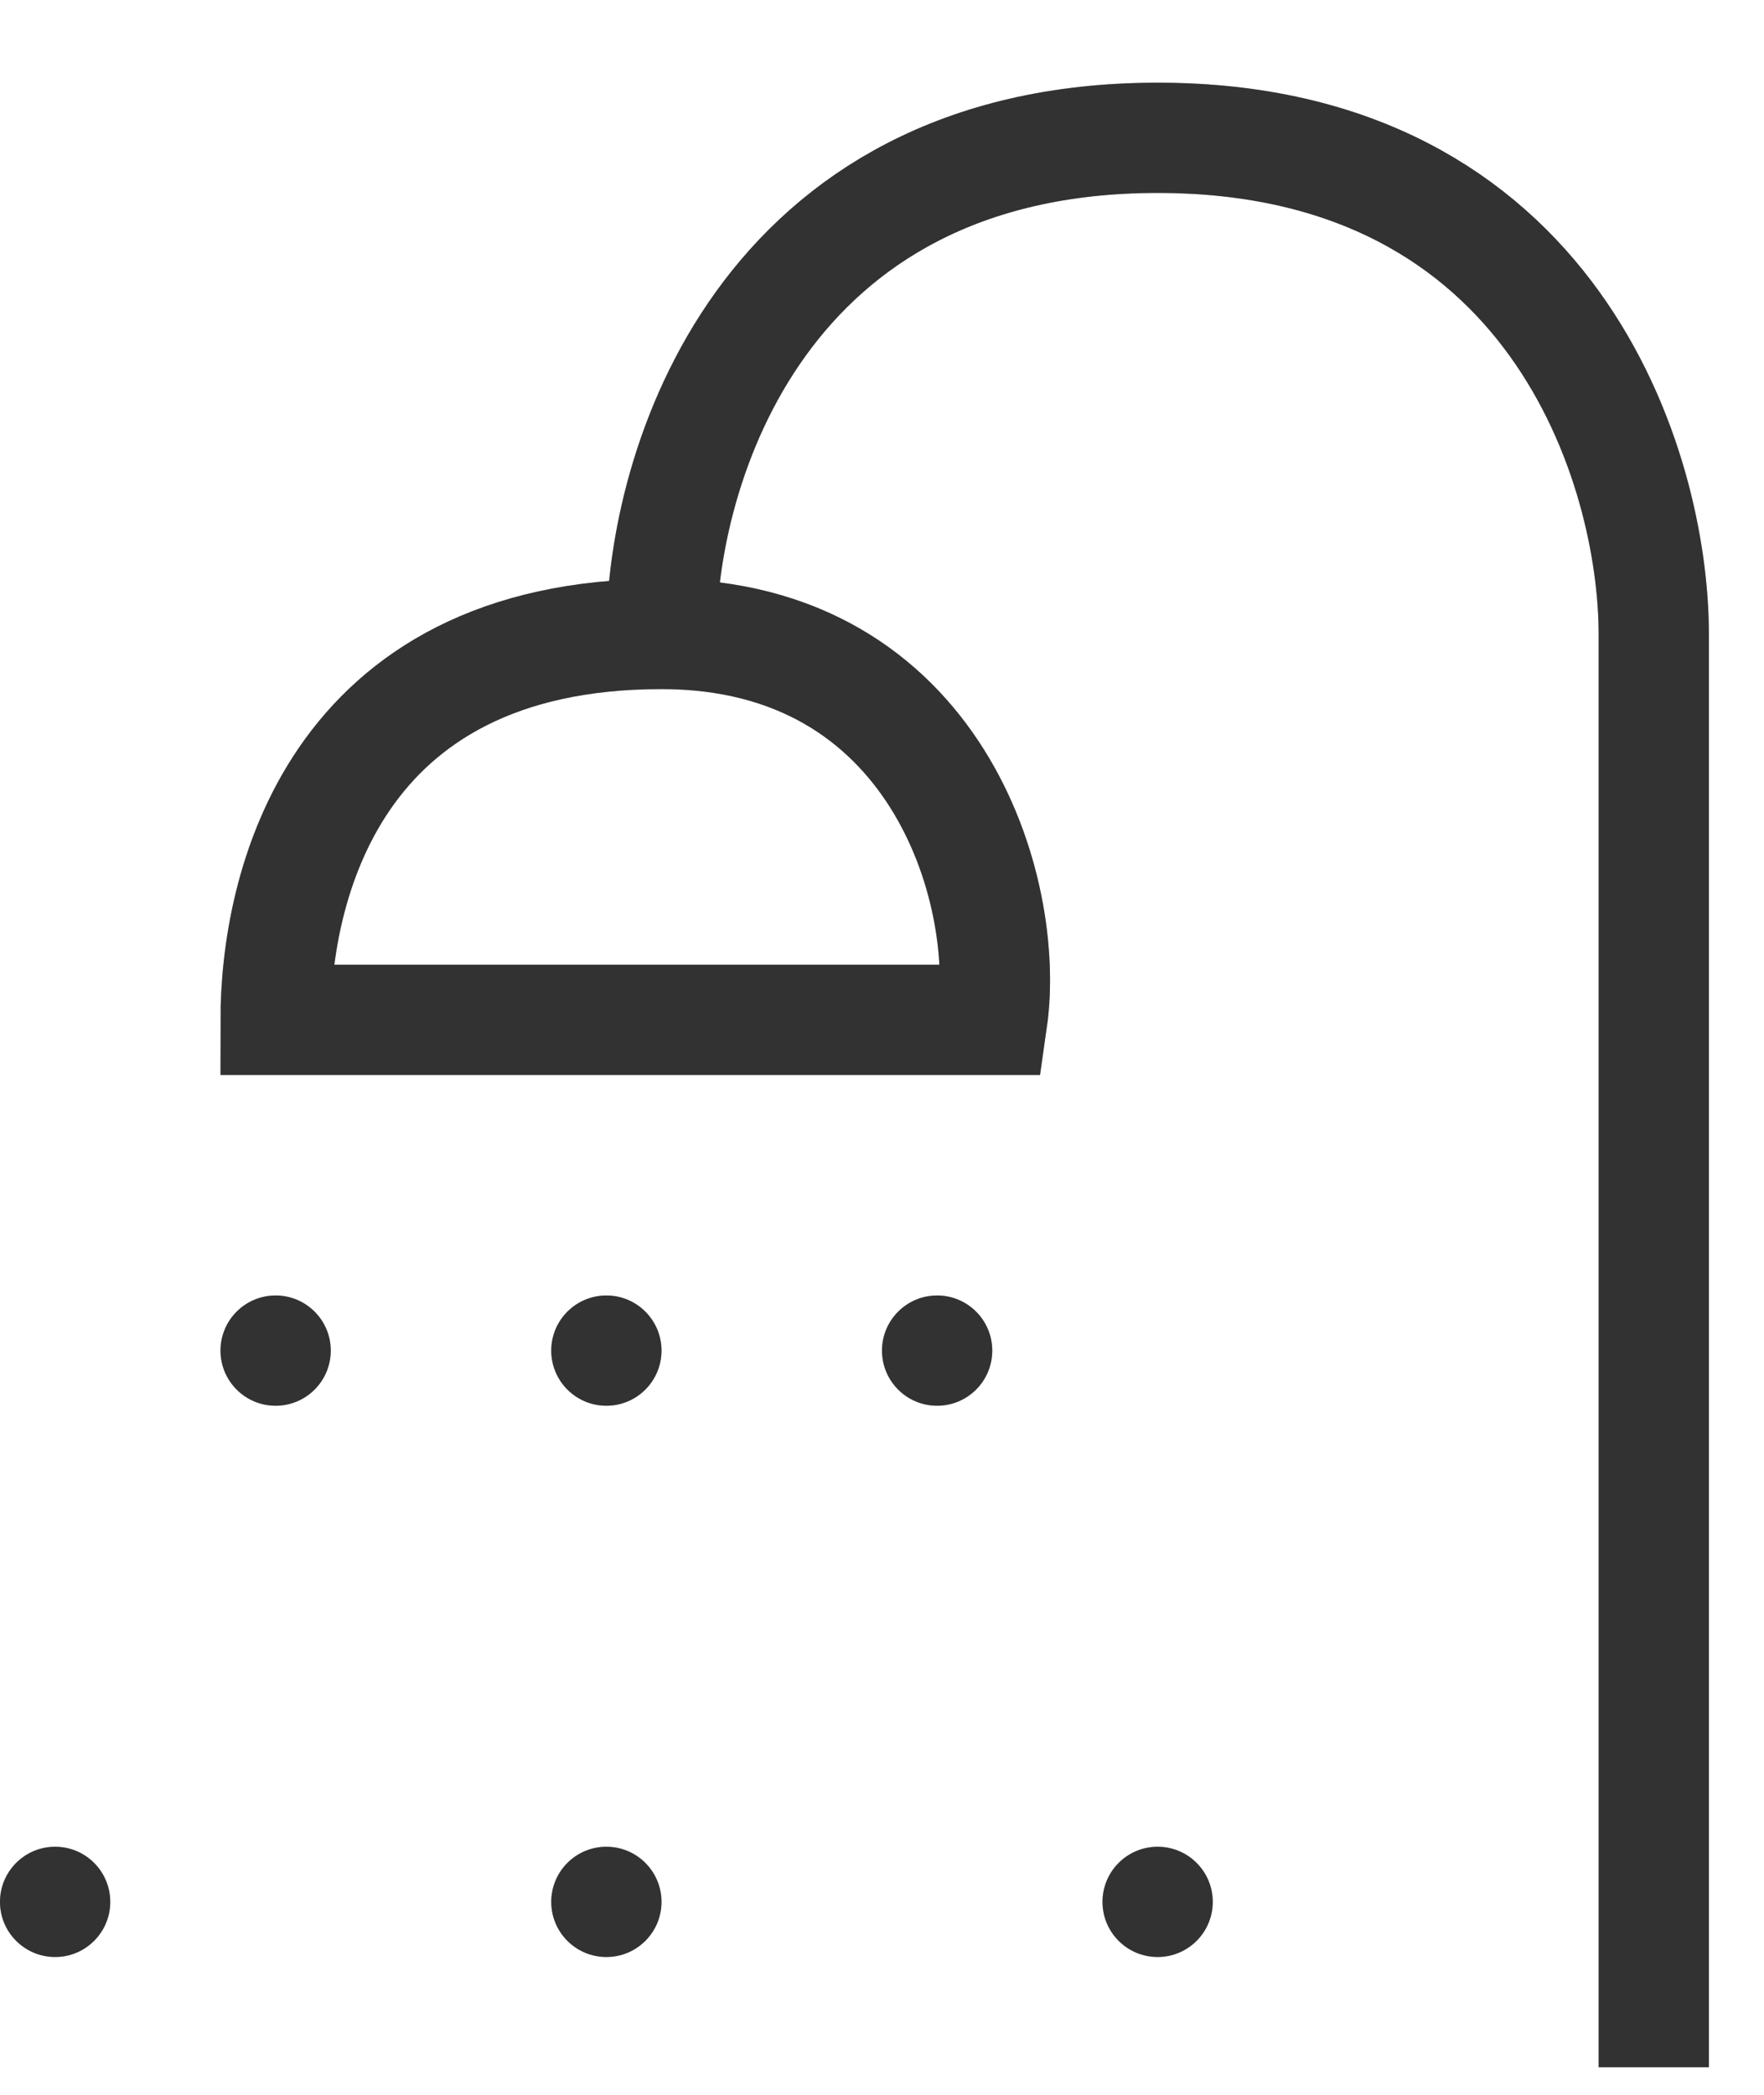
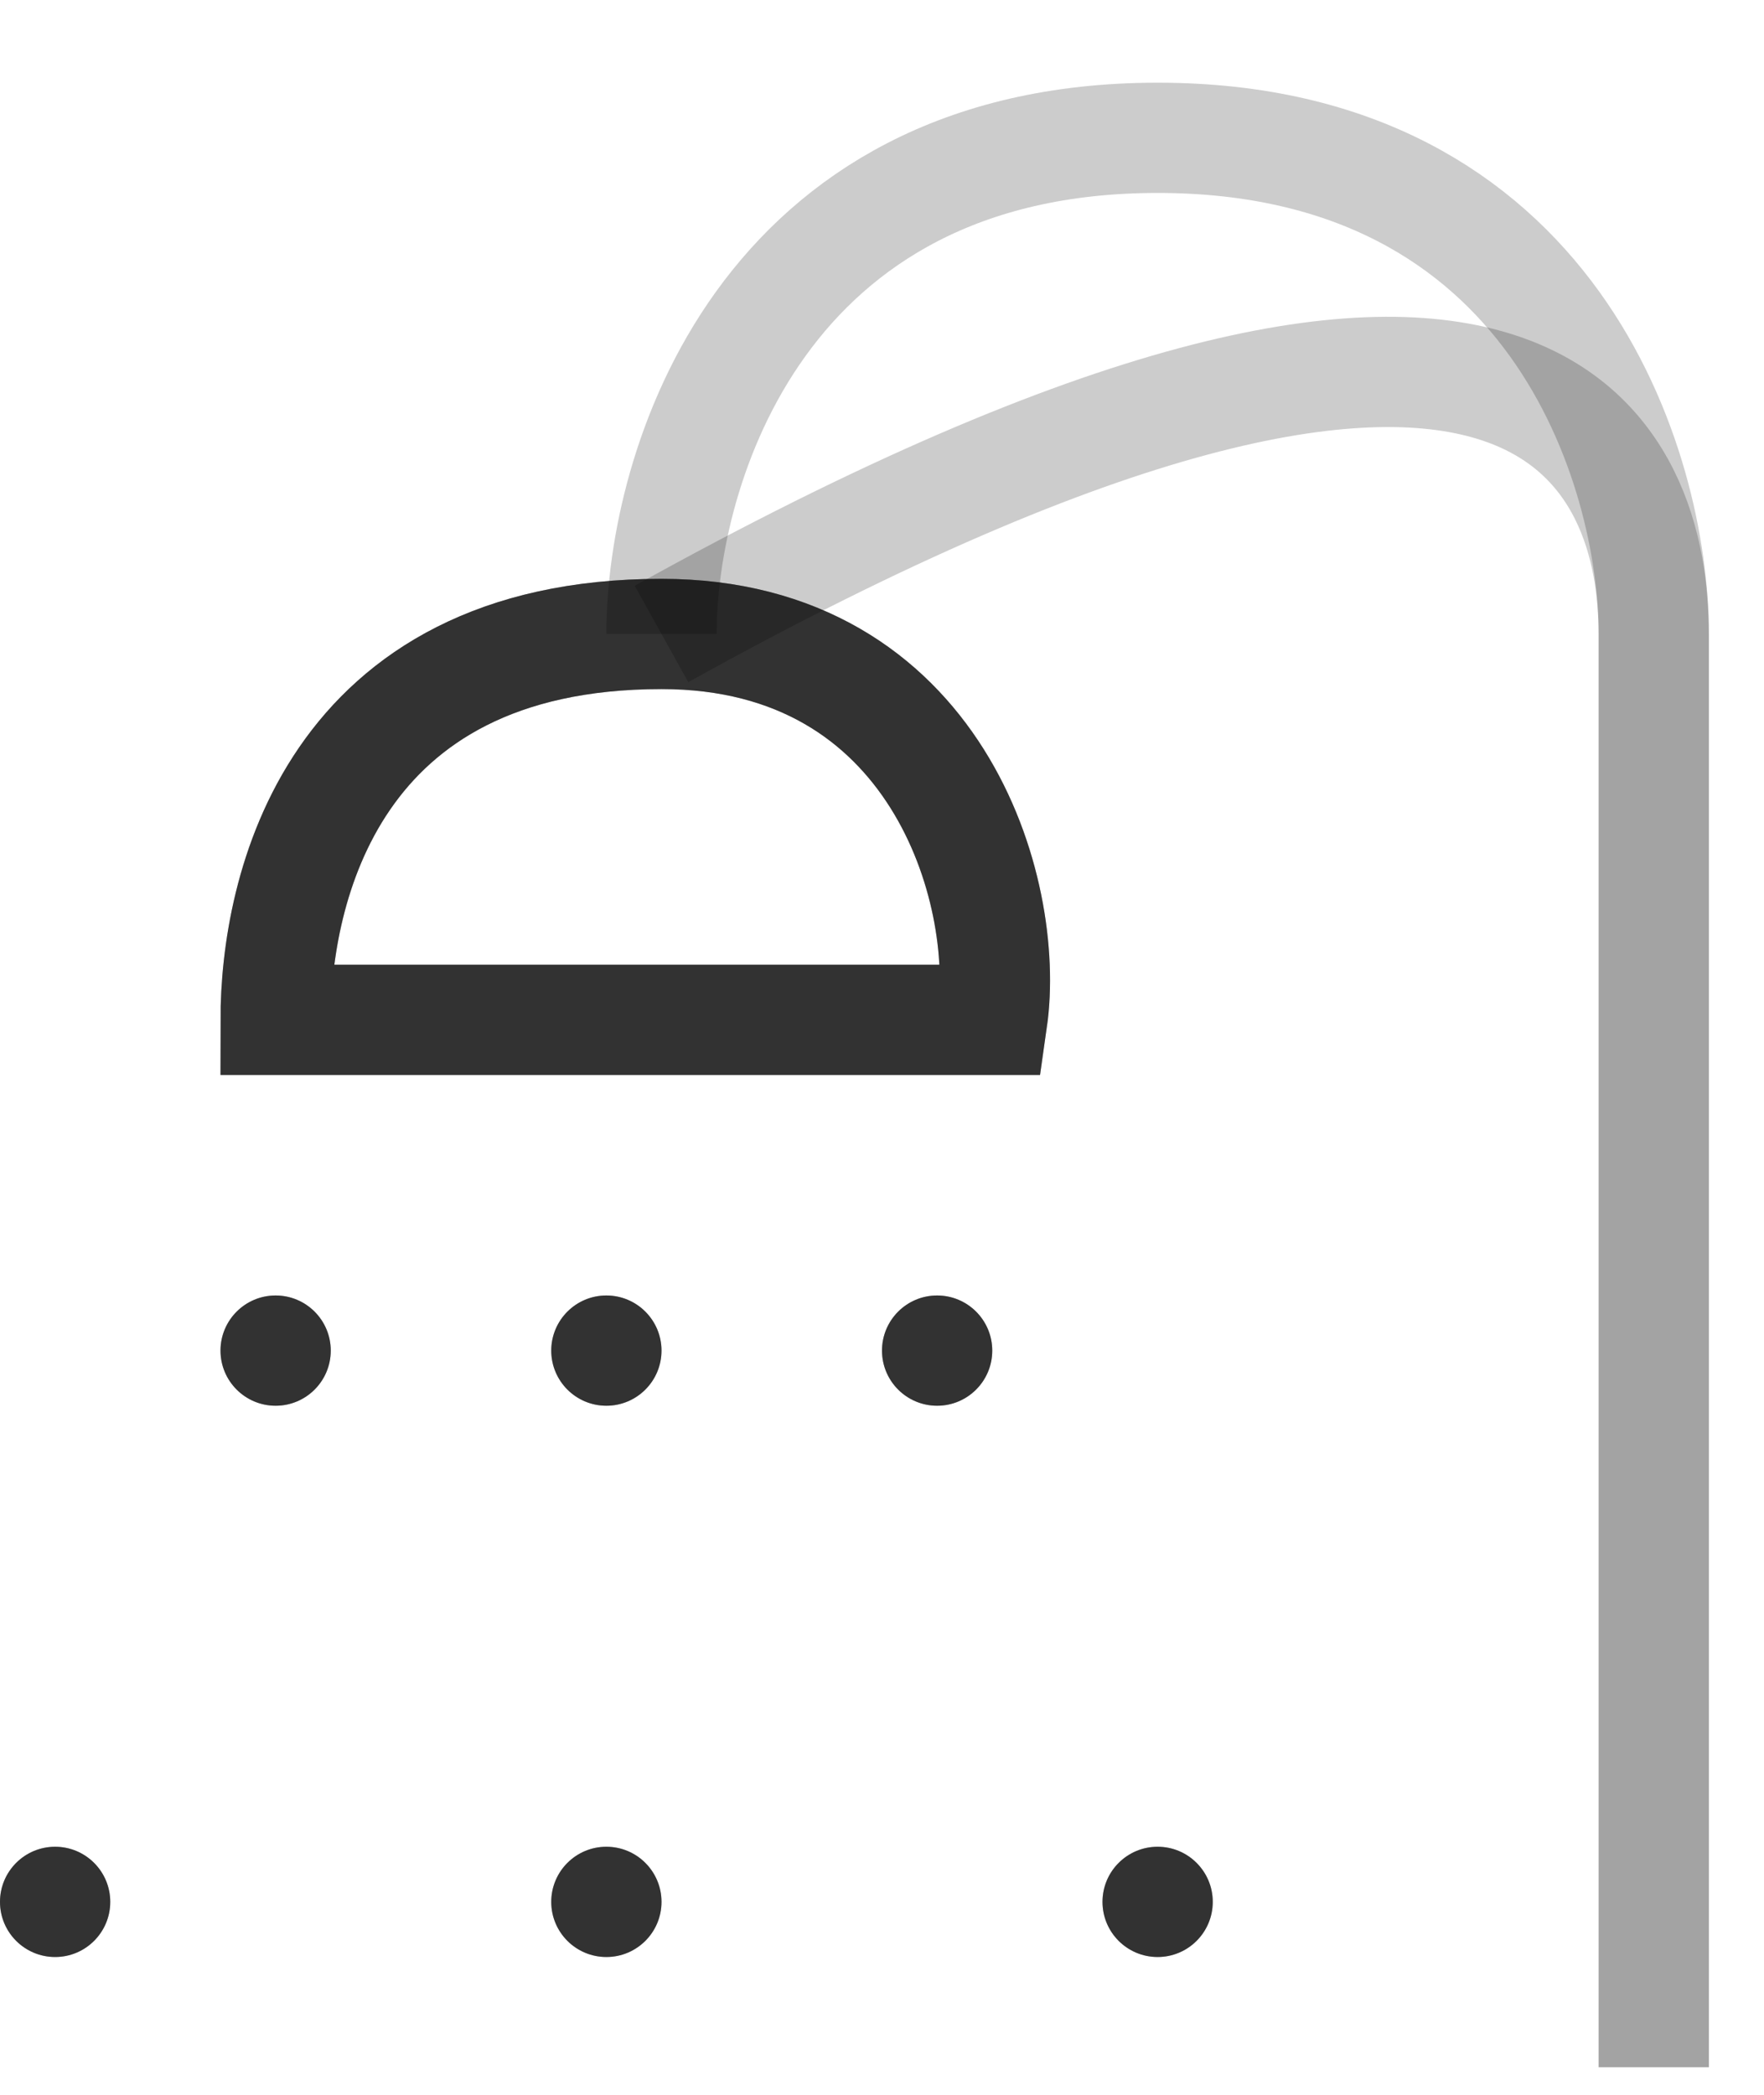
<svg xmlns="http://www.w3.org/2000/svg" width="16" height="19" viewBox="0 0 16 19" fill="none">
  <path d="M9 9.25H2.5C2.5 8.083 3 5.75 6 5.75C8.5 5.75 9.167 8.083 9 9.25Z" stroke="#4D4D4D" />
  <path d="M9 9.25H2.5C2.5 8.083 3 5.75 6 5.75C8.5 5.75 9.167 8.083 9 9.25Z" stroke="black" stroke-opacity="0.2" />
  <path d="M9 9.25H2.5C2.5 8.083 3 5.75 6 5.75C8.5 5.75 9.167 8.083 9 9.25Z" stroke="black" stroke-opacity="0.2" />
-   <path d="M6 5.75C6 4.25 6.9 1.25 10.5 1.25C14.1 1.25 15 4.25 15 5.75V18.75" stroke="#4D4D4D" />
-   <path d="M6 5.75C6 4.25 6.9 1.25 10.5 1.25C14.1 1.25 15 4.25 15 5.75V18.75" stroke="black" stroke-opacity="0.2" />
+   <path d="M6 5.75C14.1 1.25 15 4.25 15 5.75V18.75" stroke="black" stroke-opacity="0.2" />
  <path d="M6 5.75C6 4.25 6.9 1.25 10.5 1.25C14.1 1.25 15 4.25 15 5.75V18.75" stroke="black" stroke-opacity="0.2" />
  <circle cx="8.5" cy="12.25" r="0.5" fill="#4D4D4D" />
  <circle cx="8.5" cy="12.25" r="0.5" fill="black" fill-opacity="0.2" />
  <circle cx="8.5" cy="12.25" r="0.5" fill="black" fill-opacity="0.2" />
  <circle cx="10.5" cy="17.25" r="0.5" fill="#4D4D4D" />
  <circle cx="10.5" cy="17.25" r="0.5" fill="black" fill-opacity="0.2" />
  <circle cx="10.5" cy="17.25" r="0.5" fill="black" fill-opacity="0.2" />
  <circle cx="5.5" cy="17.25" r="0.5" fill="#4D4D4D" />
  <circle cx="5.5" cy="17.25" r="0.5" fill="black" fill-opacity="0.2" />
  <circle cx="5.5" cy="17.25" r="0.5" fill="black" fill-opacity="0.2" />
  <circle cx="0.5" cy="17.25" r="0.5" fill="#4D4D4D" />
  <circle cx="0.5" cy="17.25" r="0.5" fill="black" fill-opacity="0.2" />
  <circle cx="0.5" cy="17.25" r="0.5" fill="black" fill-opacity="0.2" />
  <circle cx="5.5" cy="12.25" r="0.5" fill="#4D4D4D" />
  <circle cx="5.5" cy="12.25" r="0.5" fill="black" fill-opacity="0.2" />
  <circle cx="5.5" cy="12.25" r="0.5" fill="black" fill-opacity="0.2" />
  <circle cx="2.5" cy="12.25" r="0.5" fill="#4D4D4D" />
  <circle cx="2.5" cy="12.25" r="0.5" fill="black" fill-opacity="0.2" />
  <circle cx="2.5" cy="12.25" r="0.5" fill="black" fill-opacity="0.2" />
</svg>